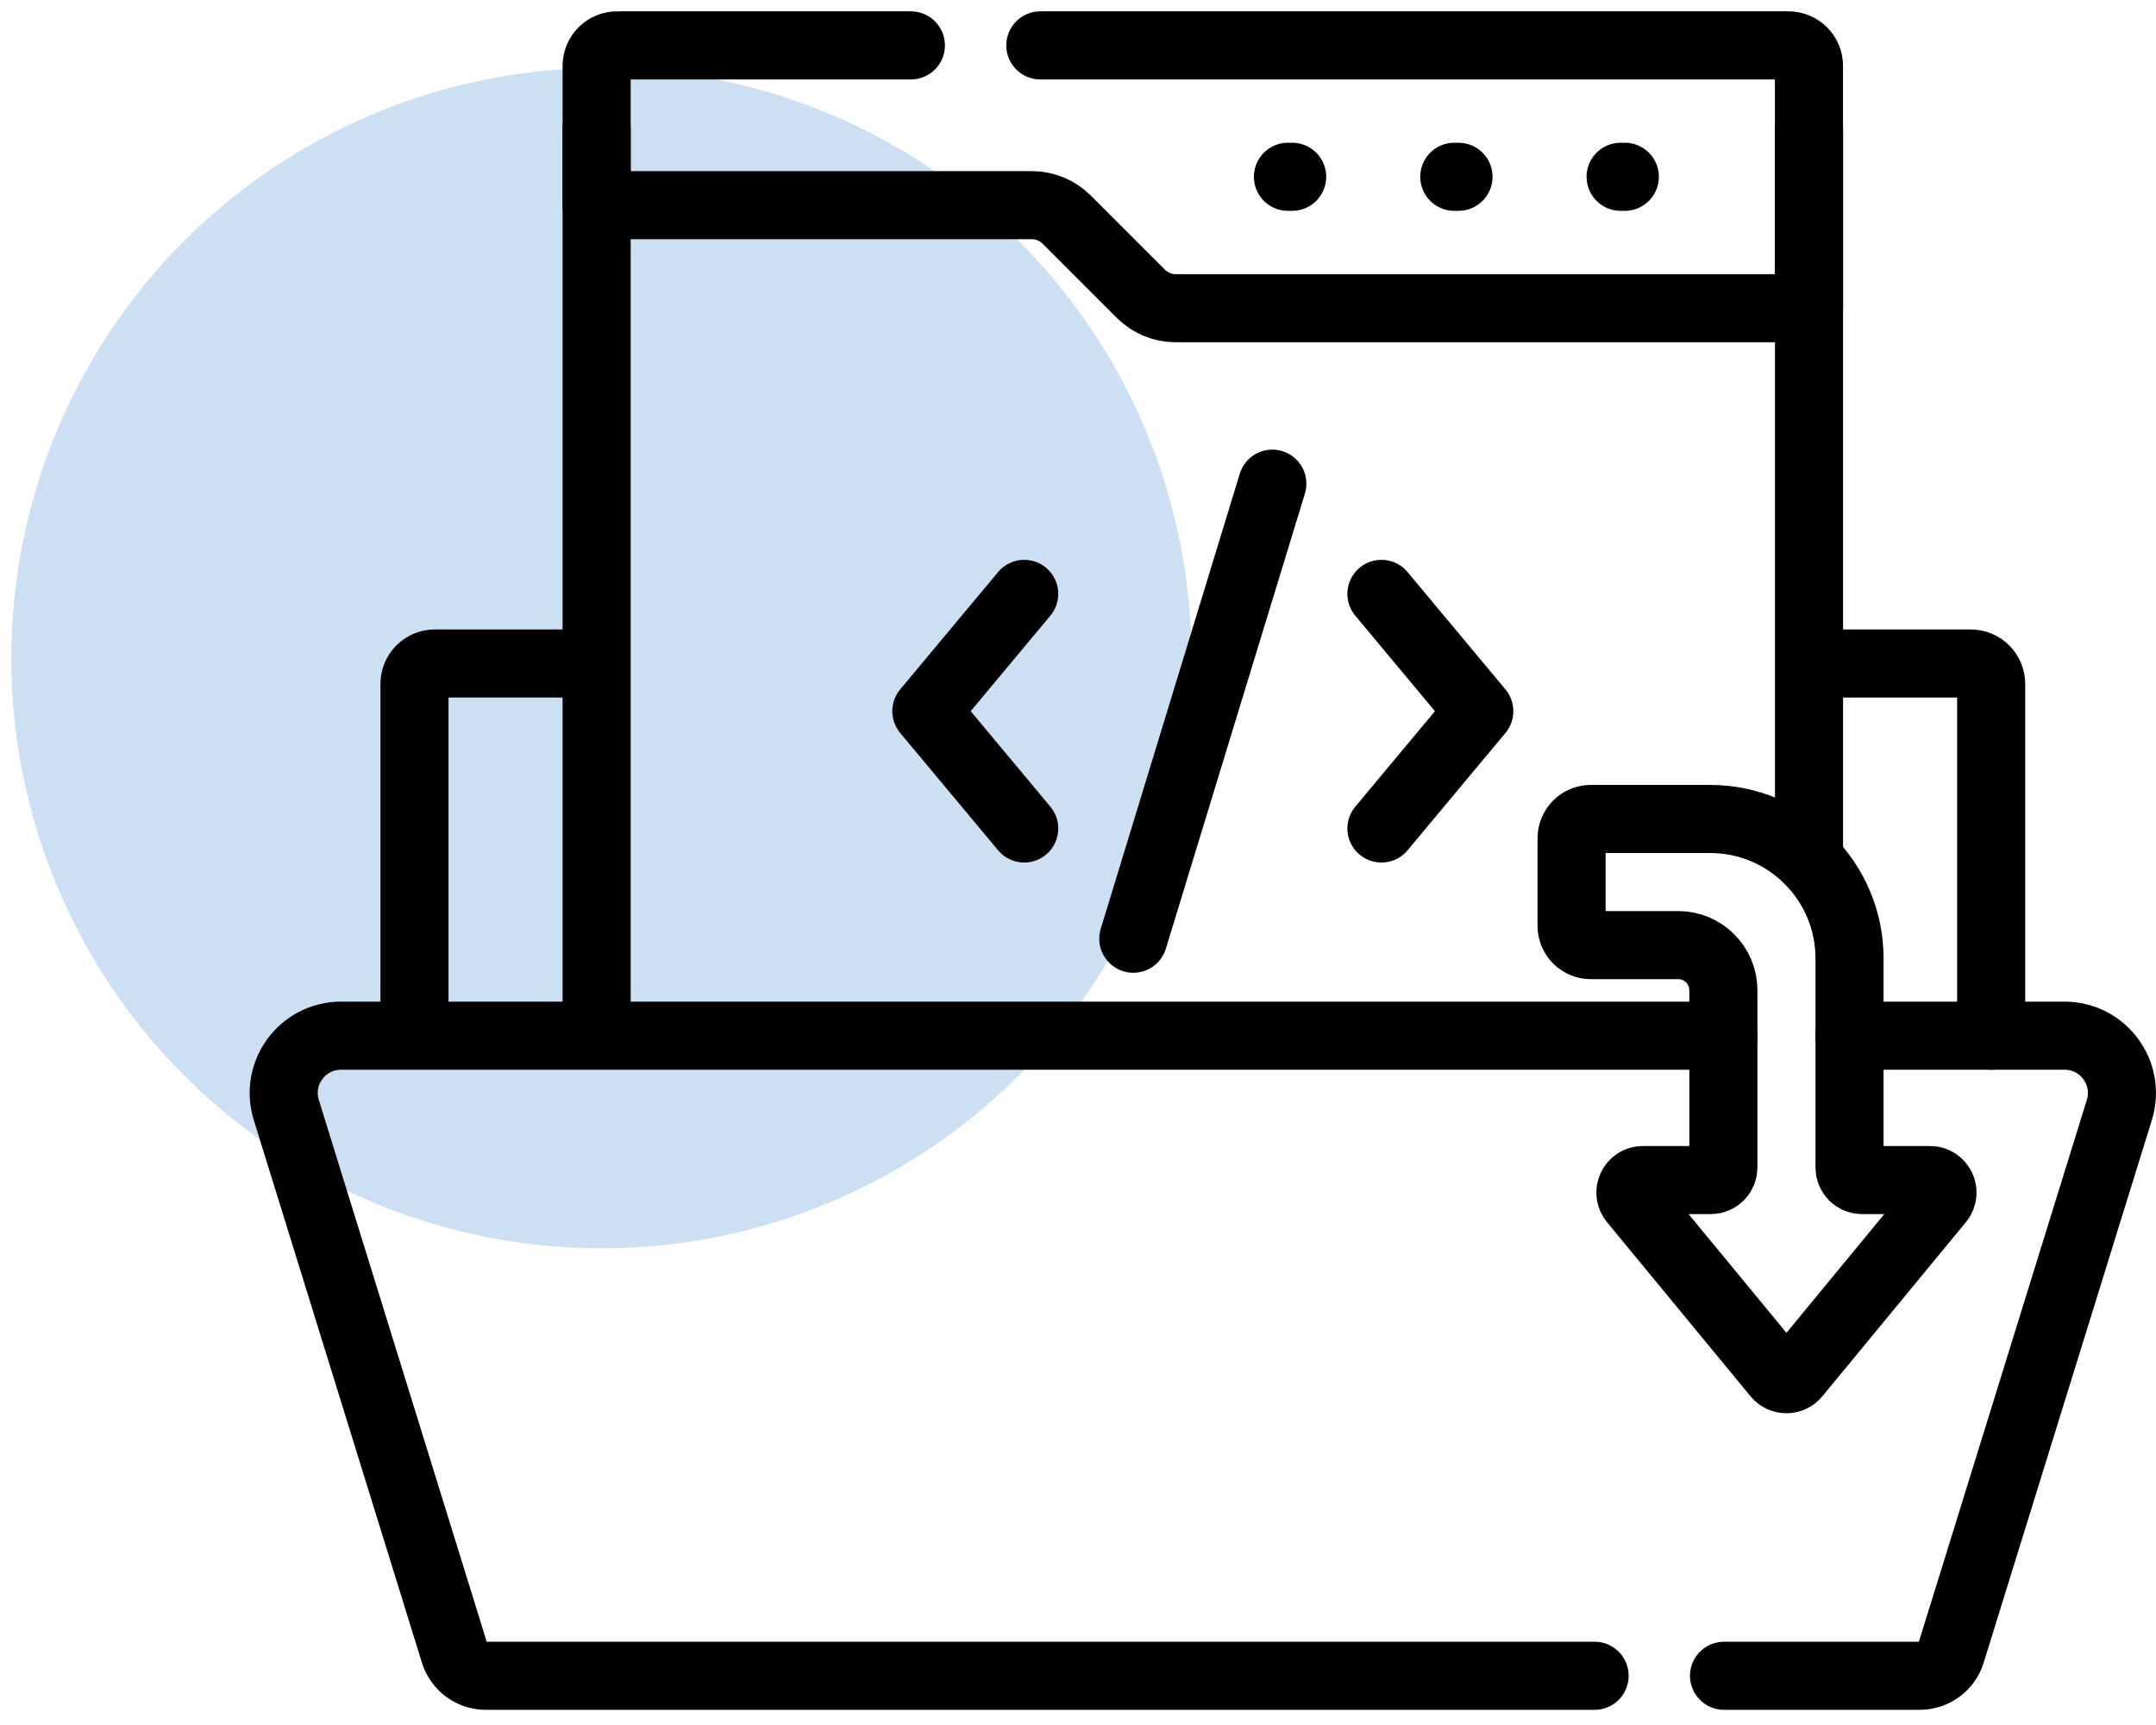
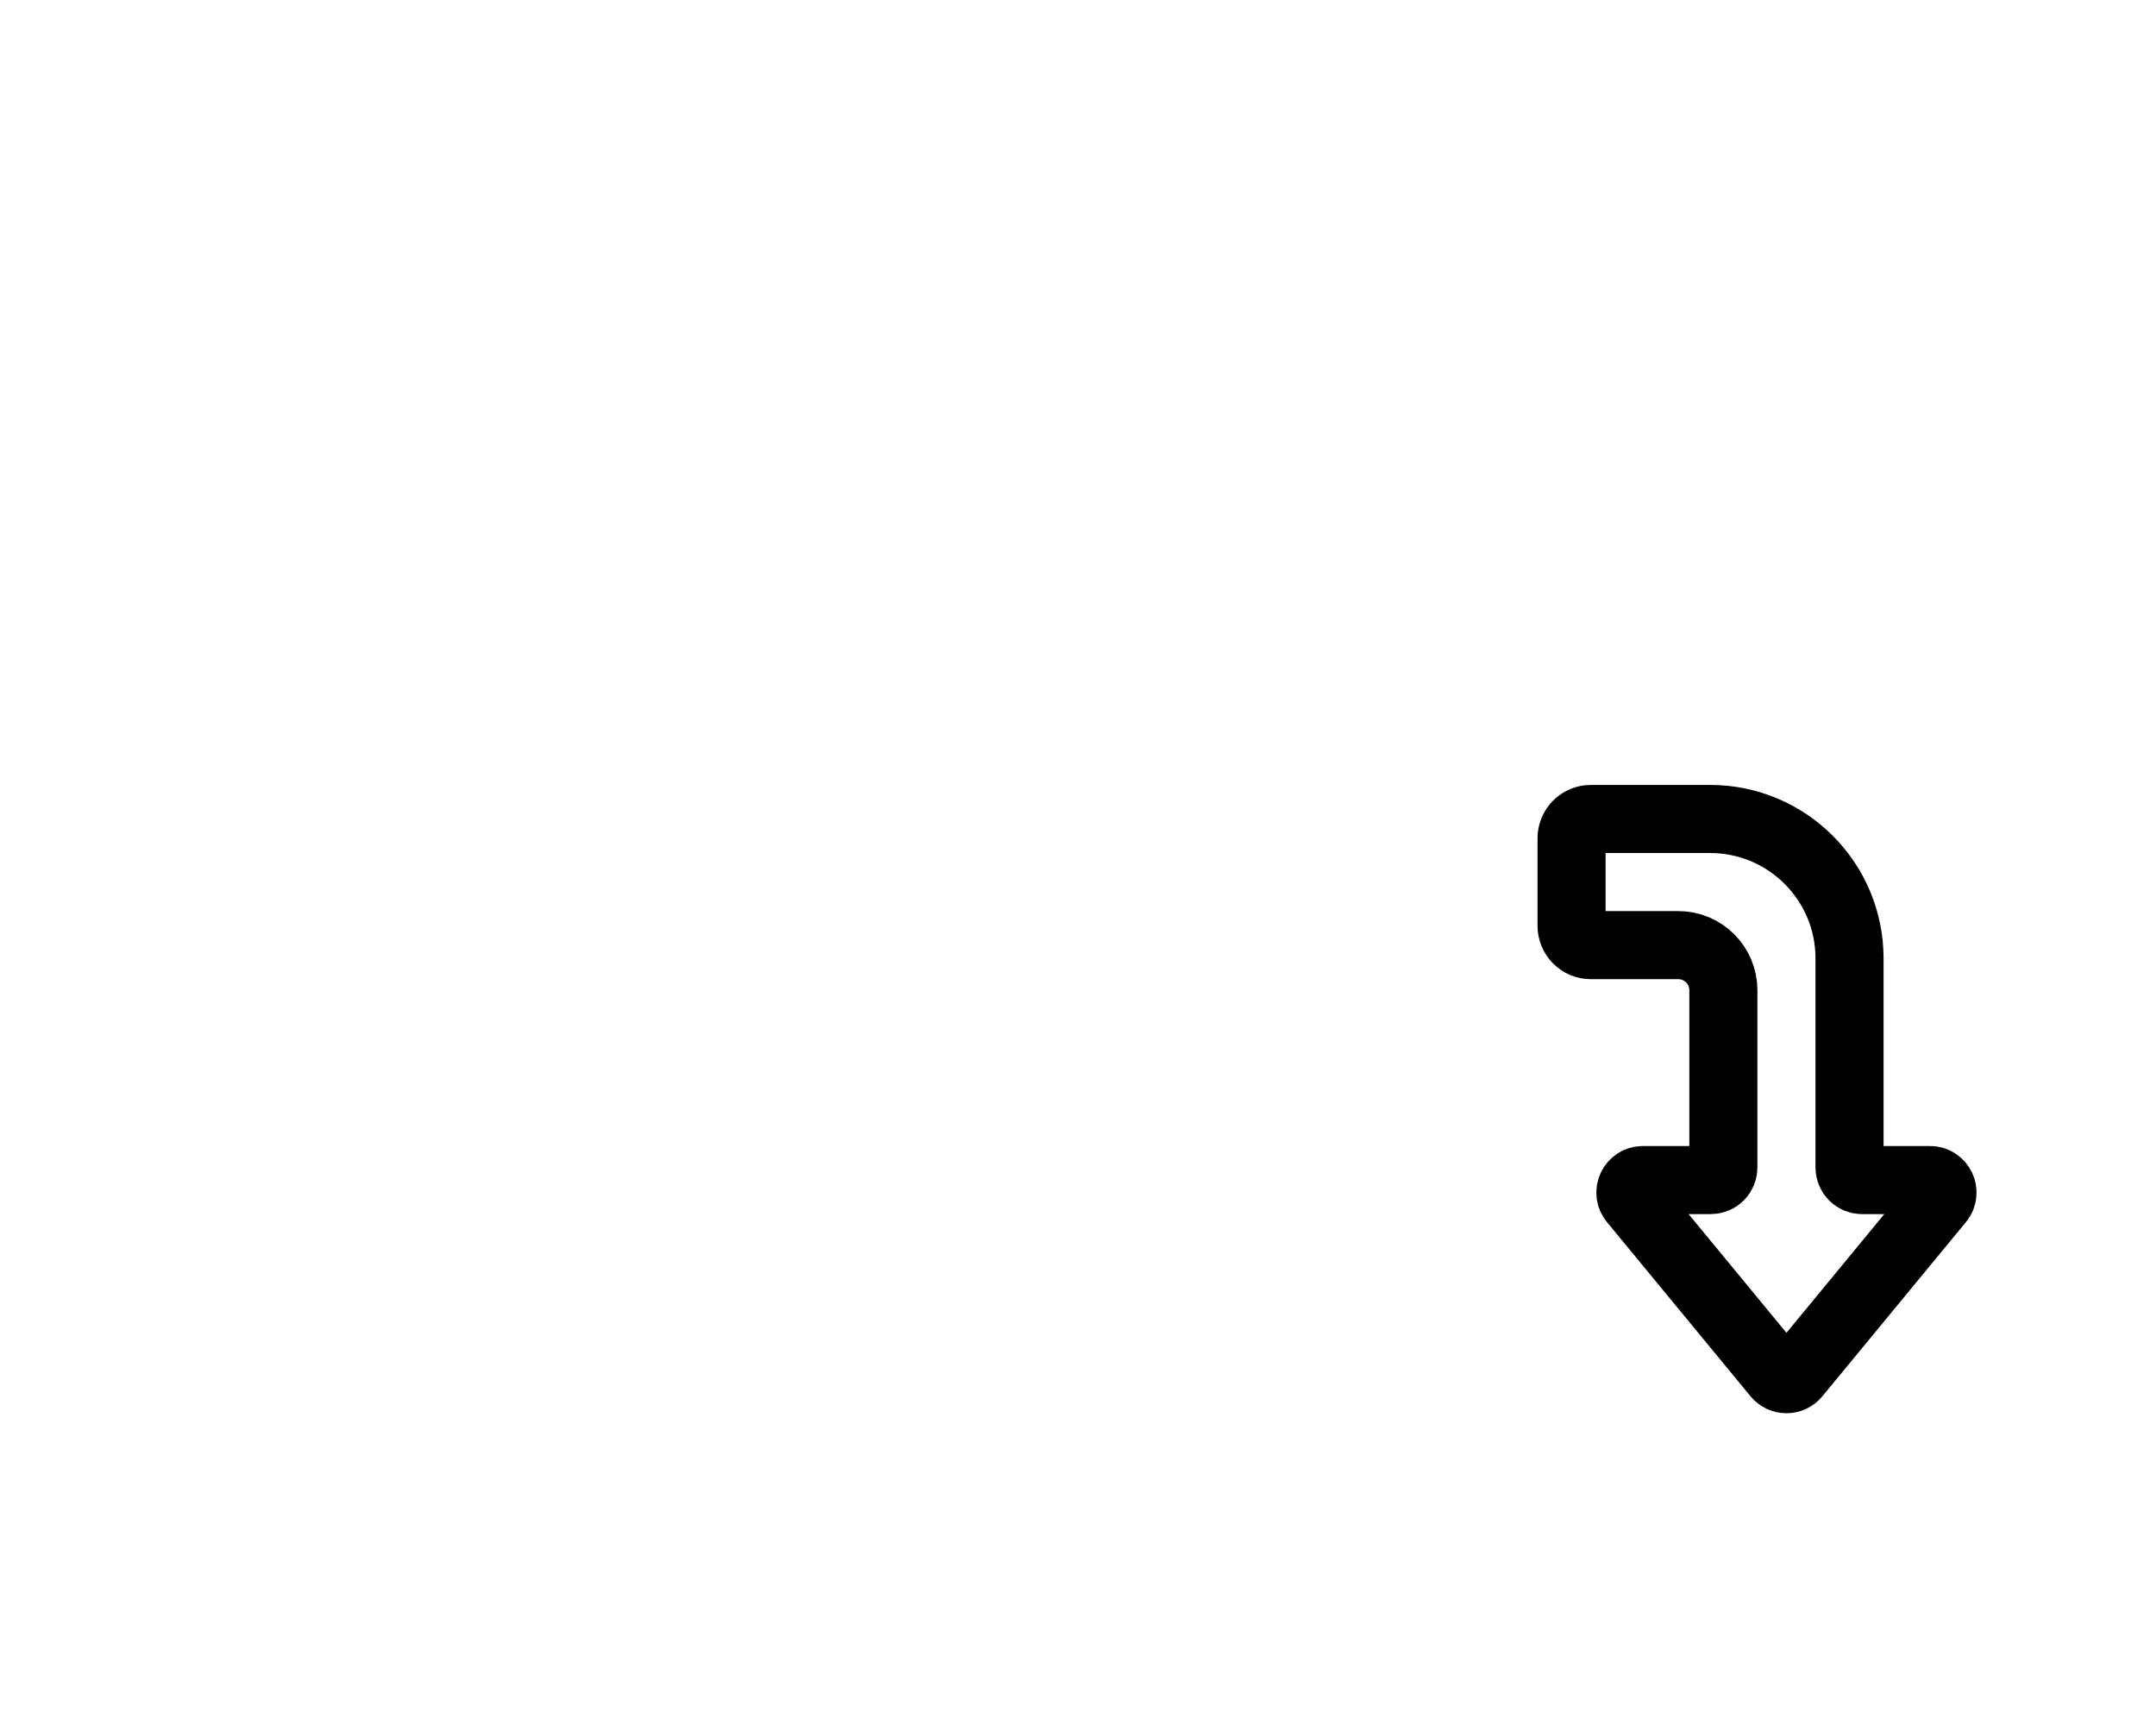
<svg xmlns="http://www.w3.org/2000/svg" width="95" height="76" viewBox="0 0 95 76" fill="none">
-   <circle cx="26.5" cy="29" r="26" fill="#CDDFF2" />
-   <path d="M18.263 45.63V30.134C18.263 29.637 18.665 29.232 19.162 29.232H26.289M79.711 29.233H86.838C87.335 29.233 87.737 29.637 87.737 30.134V45.63M79.711 5.684V37.895M26.289 45.63V5.684M45.13 26.165L40.818 31.333L45.13 36.501M60.87 26.165L65.182 31.333L60.87 36.501M56.063 21.309L49.937 41.358M56.75 7.789H56.937M64.08 7.789H64.266M71.409 7.789H71.595M70.263 73.832H21.407C20.773 73.832 20.213 73.419 20.026 72.815L12.616 48.906C12.11 47.279 13.326 45.63 15.029 45.63H75.936" stroke="black" stroke-width="3" stroke-miterlimit="10" stroke-linecap="round" stroke-linejoin="round" />
-   <path d="M81.494 45.63H90.97C92.673 45.63 93.889 47.279 93.384 48.906L85.973 72.815C85.882 73.11 85.698 73.367 85.45 73.55C85.201 73.733 84.901 73.832 84.593 73.832H75.966M40.136 2H27.19C26.951 2 26.722 2.095 26.553 2.264C26.384 2.433 26.289 2.662 26.289 2.901V9.039H45.464C46.041 9.039 46.595 9.268 47.003 9.676L50.269 12.942C50.677 13.35 51.23 13.579 51.807 13.579H79.709V2.901C79.709 2.782 79.686 2.665 79.641 2.556C79.596 2.447 79.529 2.347 79.446 2.264C79.362 2.18 79.263 2.114 79.153 2.069C79.044 2.023 78.927 2 78.809 2H45.84" stroke="black" stroke-width="3" stroke-miterlimit="10" stroke-linecap="round" stroke-linejoin="round" />
  <path d="M81.496 51.44V42.227C81.496 38.833 78.745 36.082 75.351 36.082H70.098C69.986 36.082 69.876 36.104 69.772 36.147C69.669 36.189 69.576 36.252 69.497 36.331C69.418 36.41 69.355 36.503 69.313 36.606C69.27 36.71 69.248 36.82 69.248 36.932V40.791C69.248 40.902 69.27 41.013 69.313 41.116C69.355 41.219 69.418 41.313 69.497 41.392C69.576 41.47 69.669 41.533 69.772 41.576C69.876 41.618 69.986 41.64 70.098 41.64H73.95C75.047 41.64 75.937 42.53 75.937 43.628V51.44C75.937 51.586 75.879 51.726 75.776 51.829C75.673 51.933 75.533 51.991 75.387 51.991H72.391C71.925 51.991 71.67 52.532 71.966 52.891L78.292 60.564C78.343 60.627 78.408 60.677 78.482 60.712C78.555 60.747 78.635 60.765 78.716 60.765C78.798 60.765 78.878 60.747 78.951 60.712C79.025 60.677 79.09 60.627 79.141 60.564L85.467 52.891C85.763 52.532 85.507 51.991 85.042 51.991H82.046C81.974 51.991 81.902 51.977 81.835 51.949C81.769 51.921 81.708 51.881 81.657 51.83C81.606 51.779 81.565 51.718 81.538 51.651C81.51 51.584 81.496 51.513 81.496 51.44Z" stroke="black" stroke-width="3" stroke-miterlimit="10" stroke-linecap="round" stroke-linejoin="round" />
</svg>